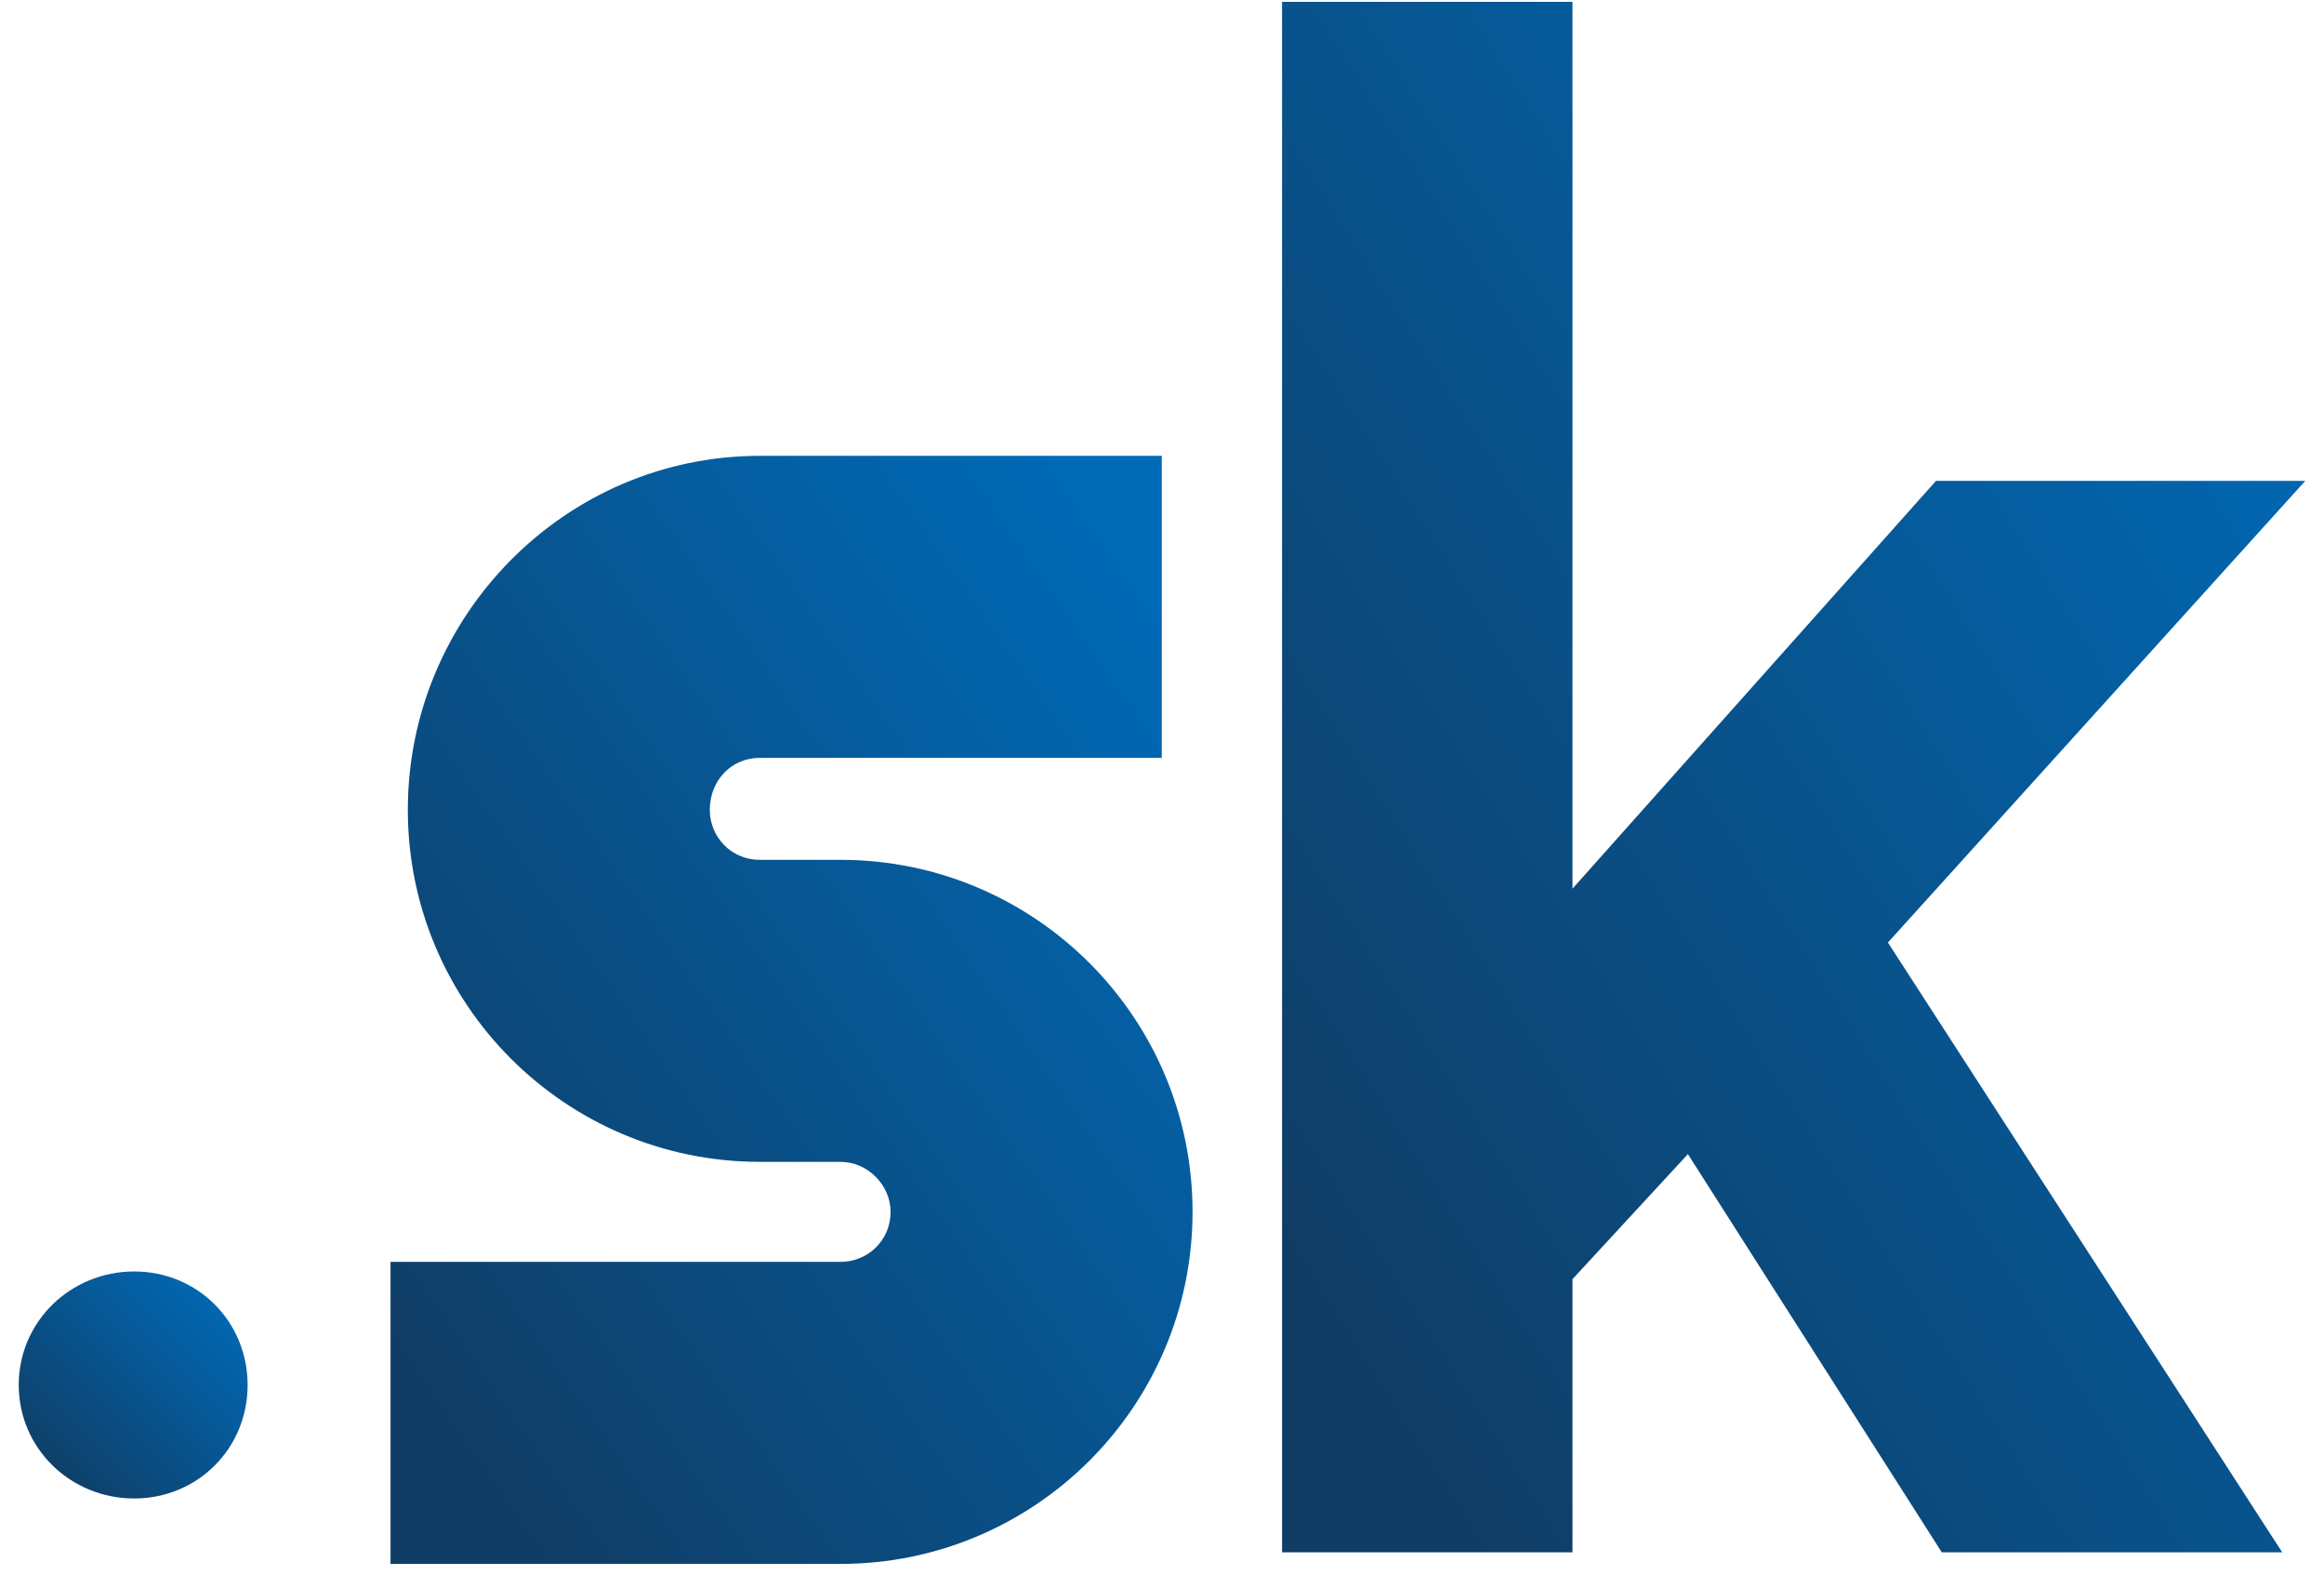
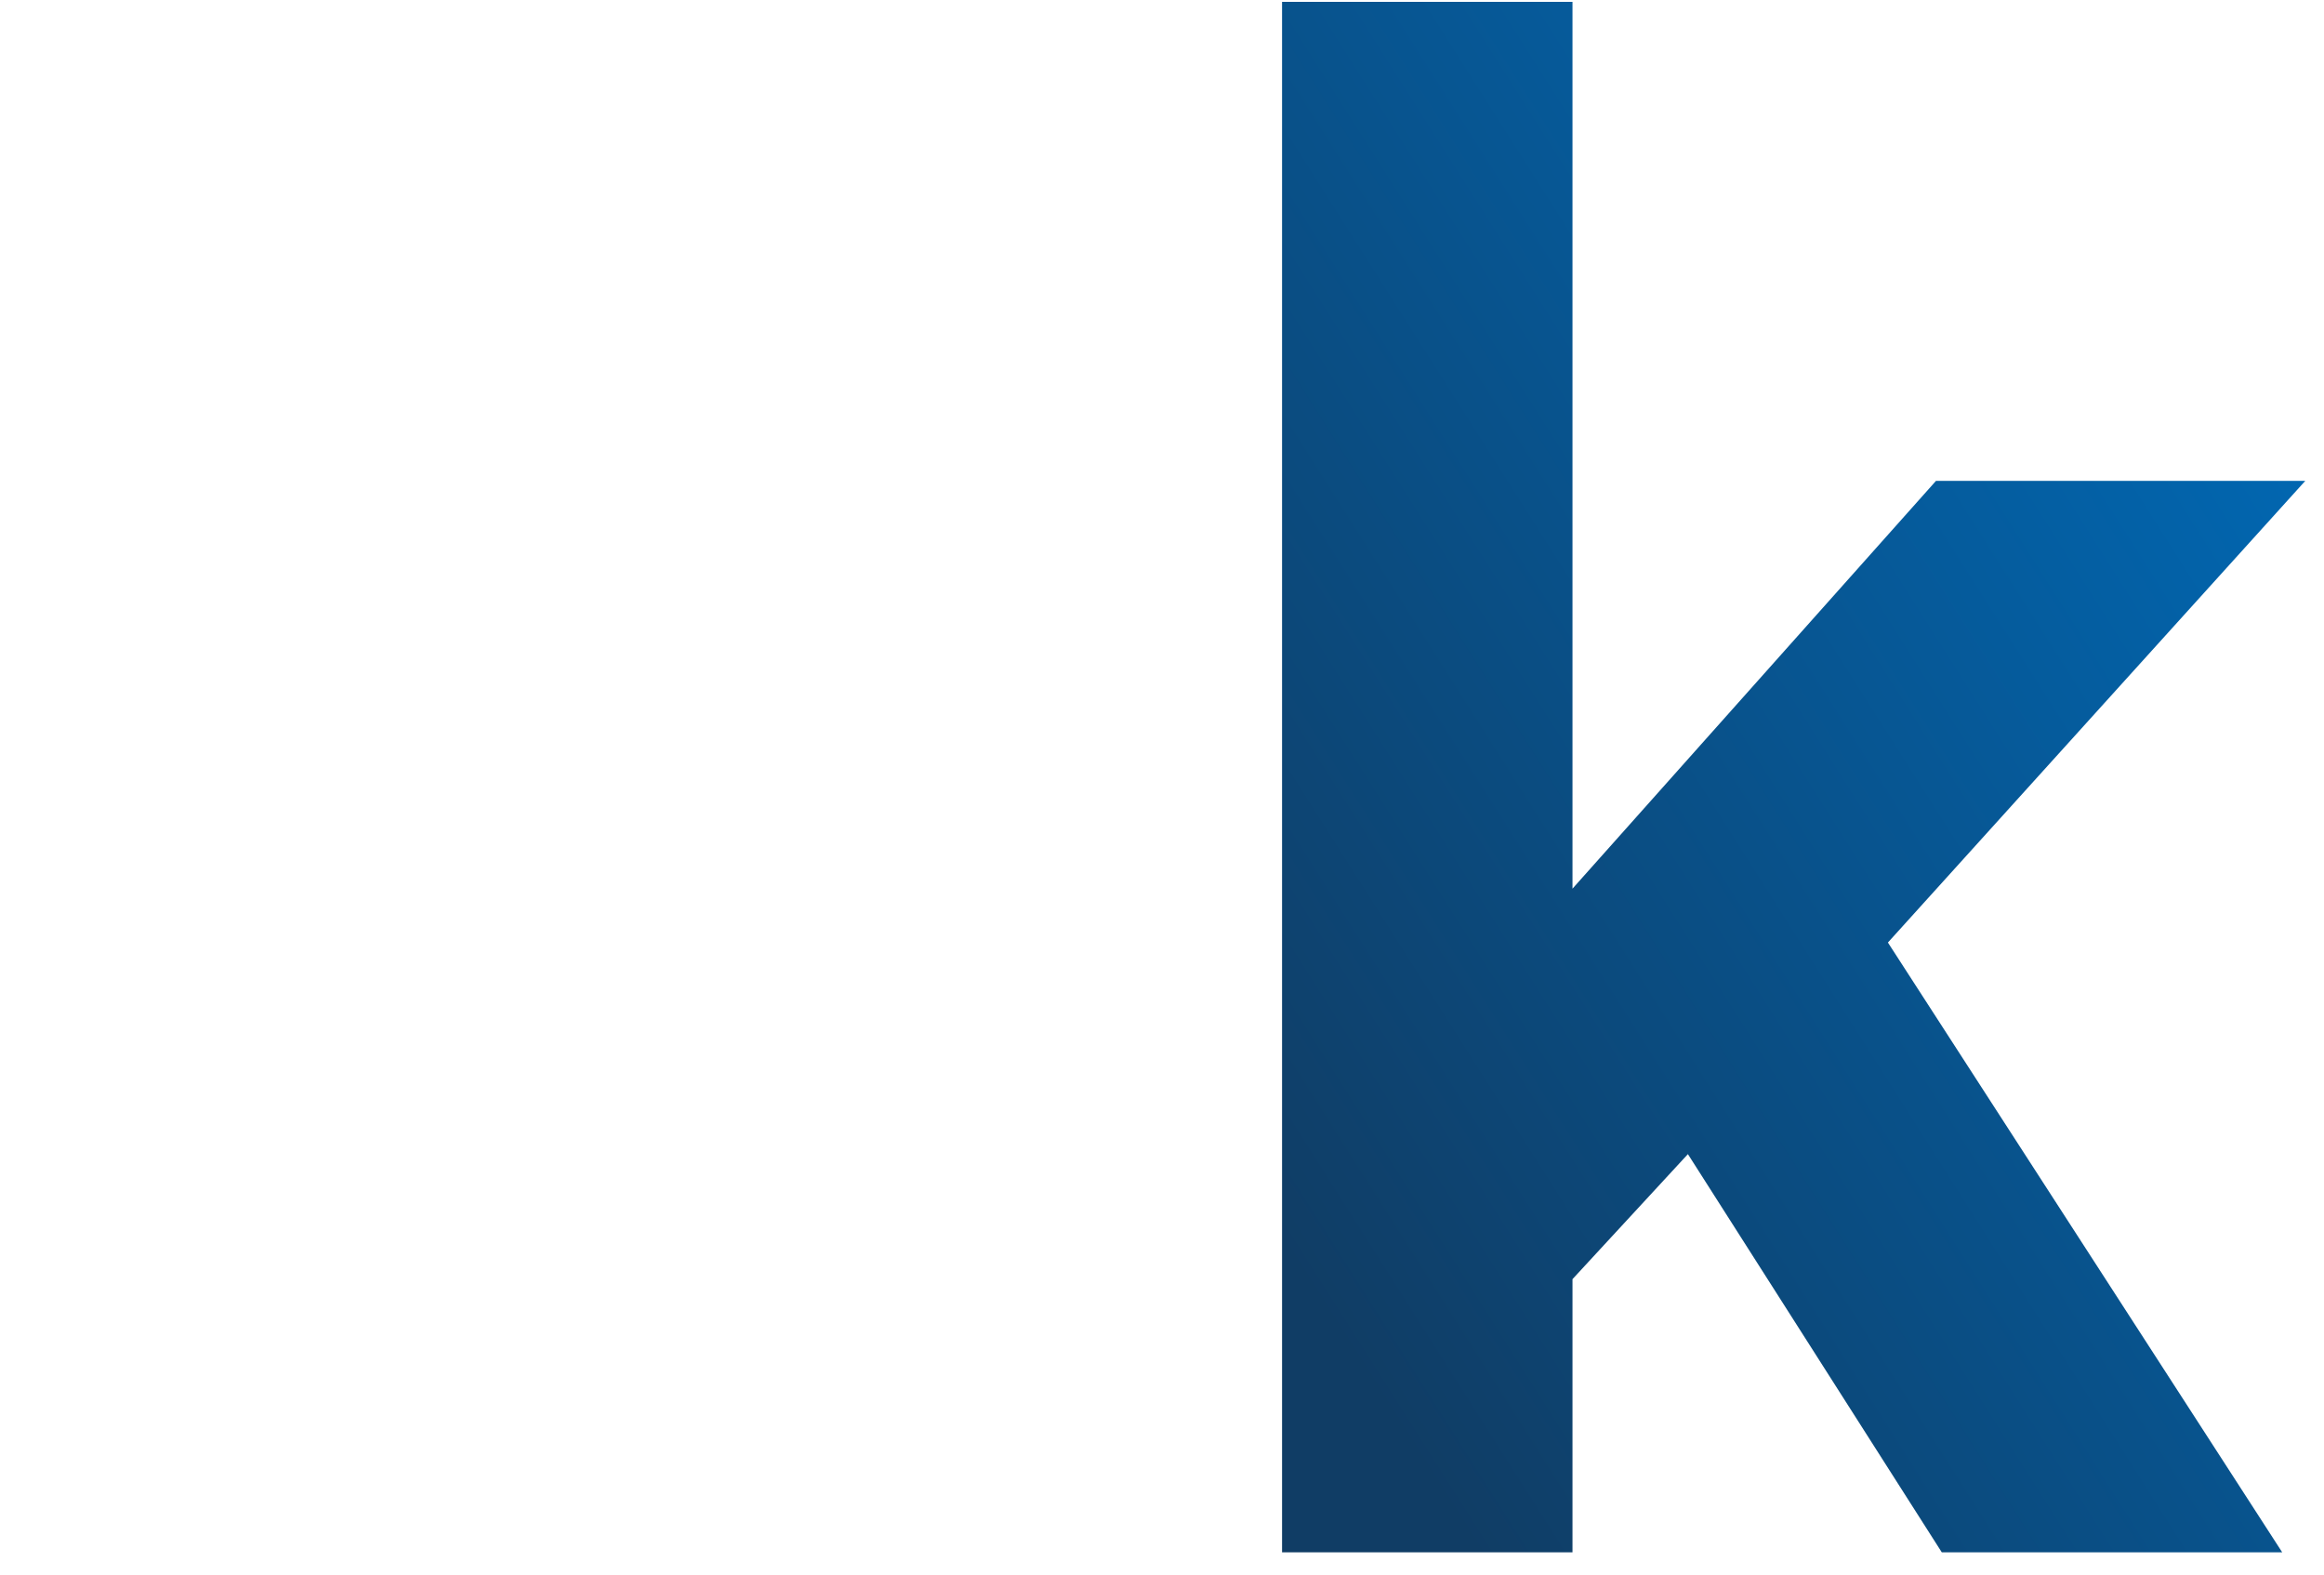
<svg xmlns="http://www.w3.org/2000/svg" width="62" height="42" viewBox="0 0 62 42" fill="none">
-   <path d="M3.579 39.97C5.272 39.97 6.606 38.636 6.606 36.943C6.606 35.249 5.272 33.915 3.579 33.915C1.885 33.915 0.5 35.249 0.5 36.943C0.5 38.636 1.885 39.97 3.579 39.97Z" fill="url(#paint0_linear)" />
-   <path d="M22.425 41.715C27.607 41.715 31.815 37.507 31.815 32.325C31.815 27.142 27.607 22.935 22.425 22.935H20.27C19.5 22.935 18.936 22.319 18.936 21.601C18.936 20.831 19.5 20.215 20.27 20.215H30.994V12.159H20.27C15.087 12.159 10.88 16.418 10.88 21.601C10.88 26.783 15.087 30.991 20.27 30.991H22.425C23.143 30.991 23.759 31.606 23.759 32.325C23.759 33.094 23.143 33.659 22.425 33.659H10.418V41.715H22.425Z" fill="url(#paint1_linear)" />
  <path d="M51.803 41.406H60.885L50.366 25.141L61.501 12.826H51.649L41.951 23.704V0.05H34.203V41.406H41.951V34.12L45.03 30.785L51.803 41.406Z" fill="url(#paint2_linear)" />
  <defs>
    <linearGradient id="paint0_linear" x1="3.455" y1="41.834" x2="8.517" y2="36.926" gradientUnits="userSpaceOnUse">
      <stop stop-color="#103D65" />
      <stop offset="1" stop-color="#006AB7" />
    </linearGradient>
    <linearGradient id="paint1_linear" x1="20.774" y1="50.812" x2="43.954" y2="34.678" gradientUnits="userSpaceOnUse">
      <stop stop-color="#103D65" />
      <stop offset="1" stop-color="#006AB7" />
    </linearGradient>
    <linearGradient id="paint2_linear" x1="47.415" y1="54.136" x2="78.711" y2="34.277" gradientUnits="userSpaceOnUse">
      <stop stop-color="#103D65" />
      <stop offset="1" stop-color="#006AB7" />
    </linearGradient>
  </defs>
</svg>